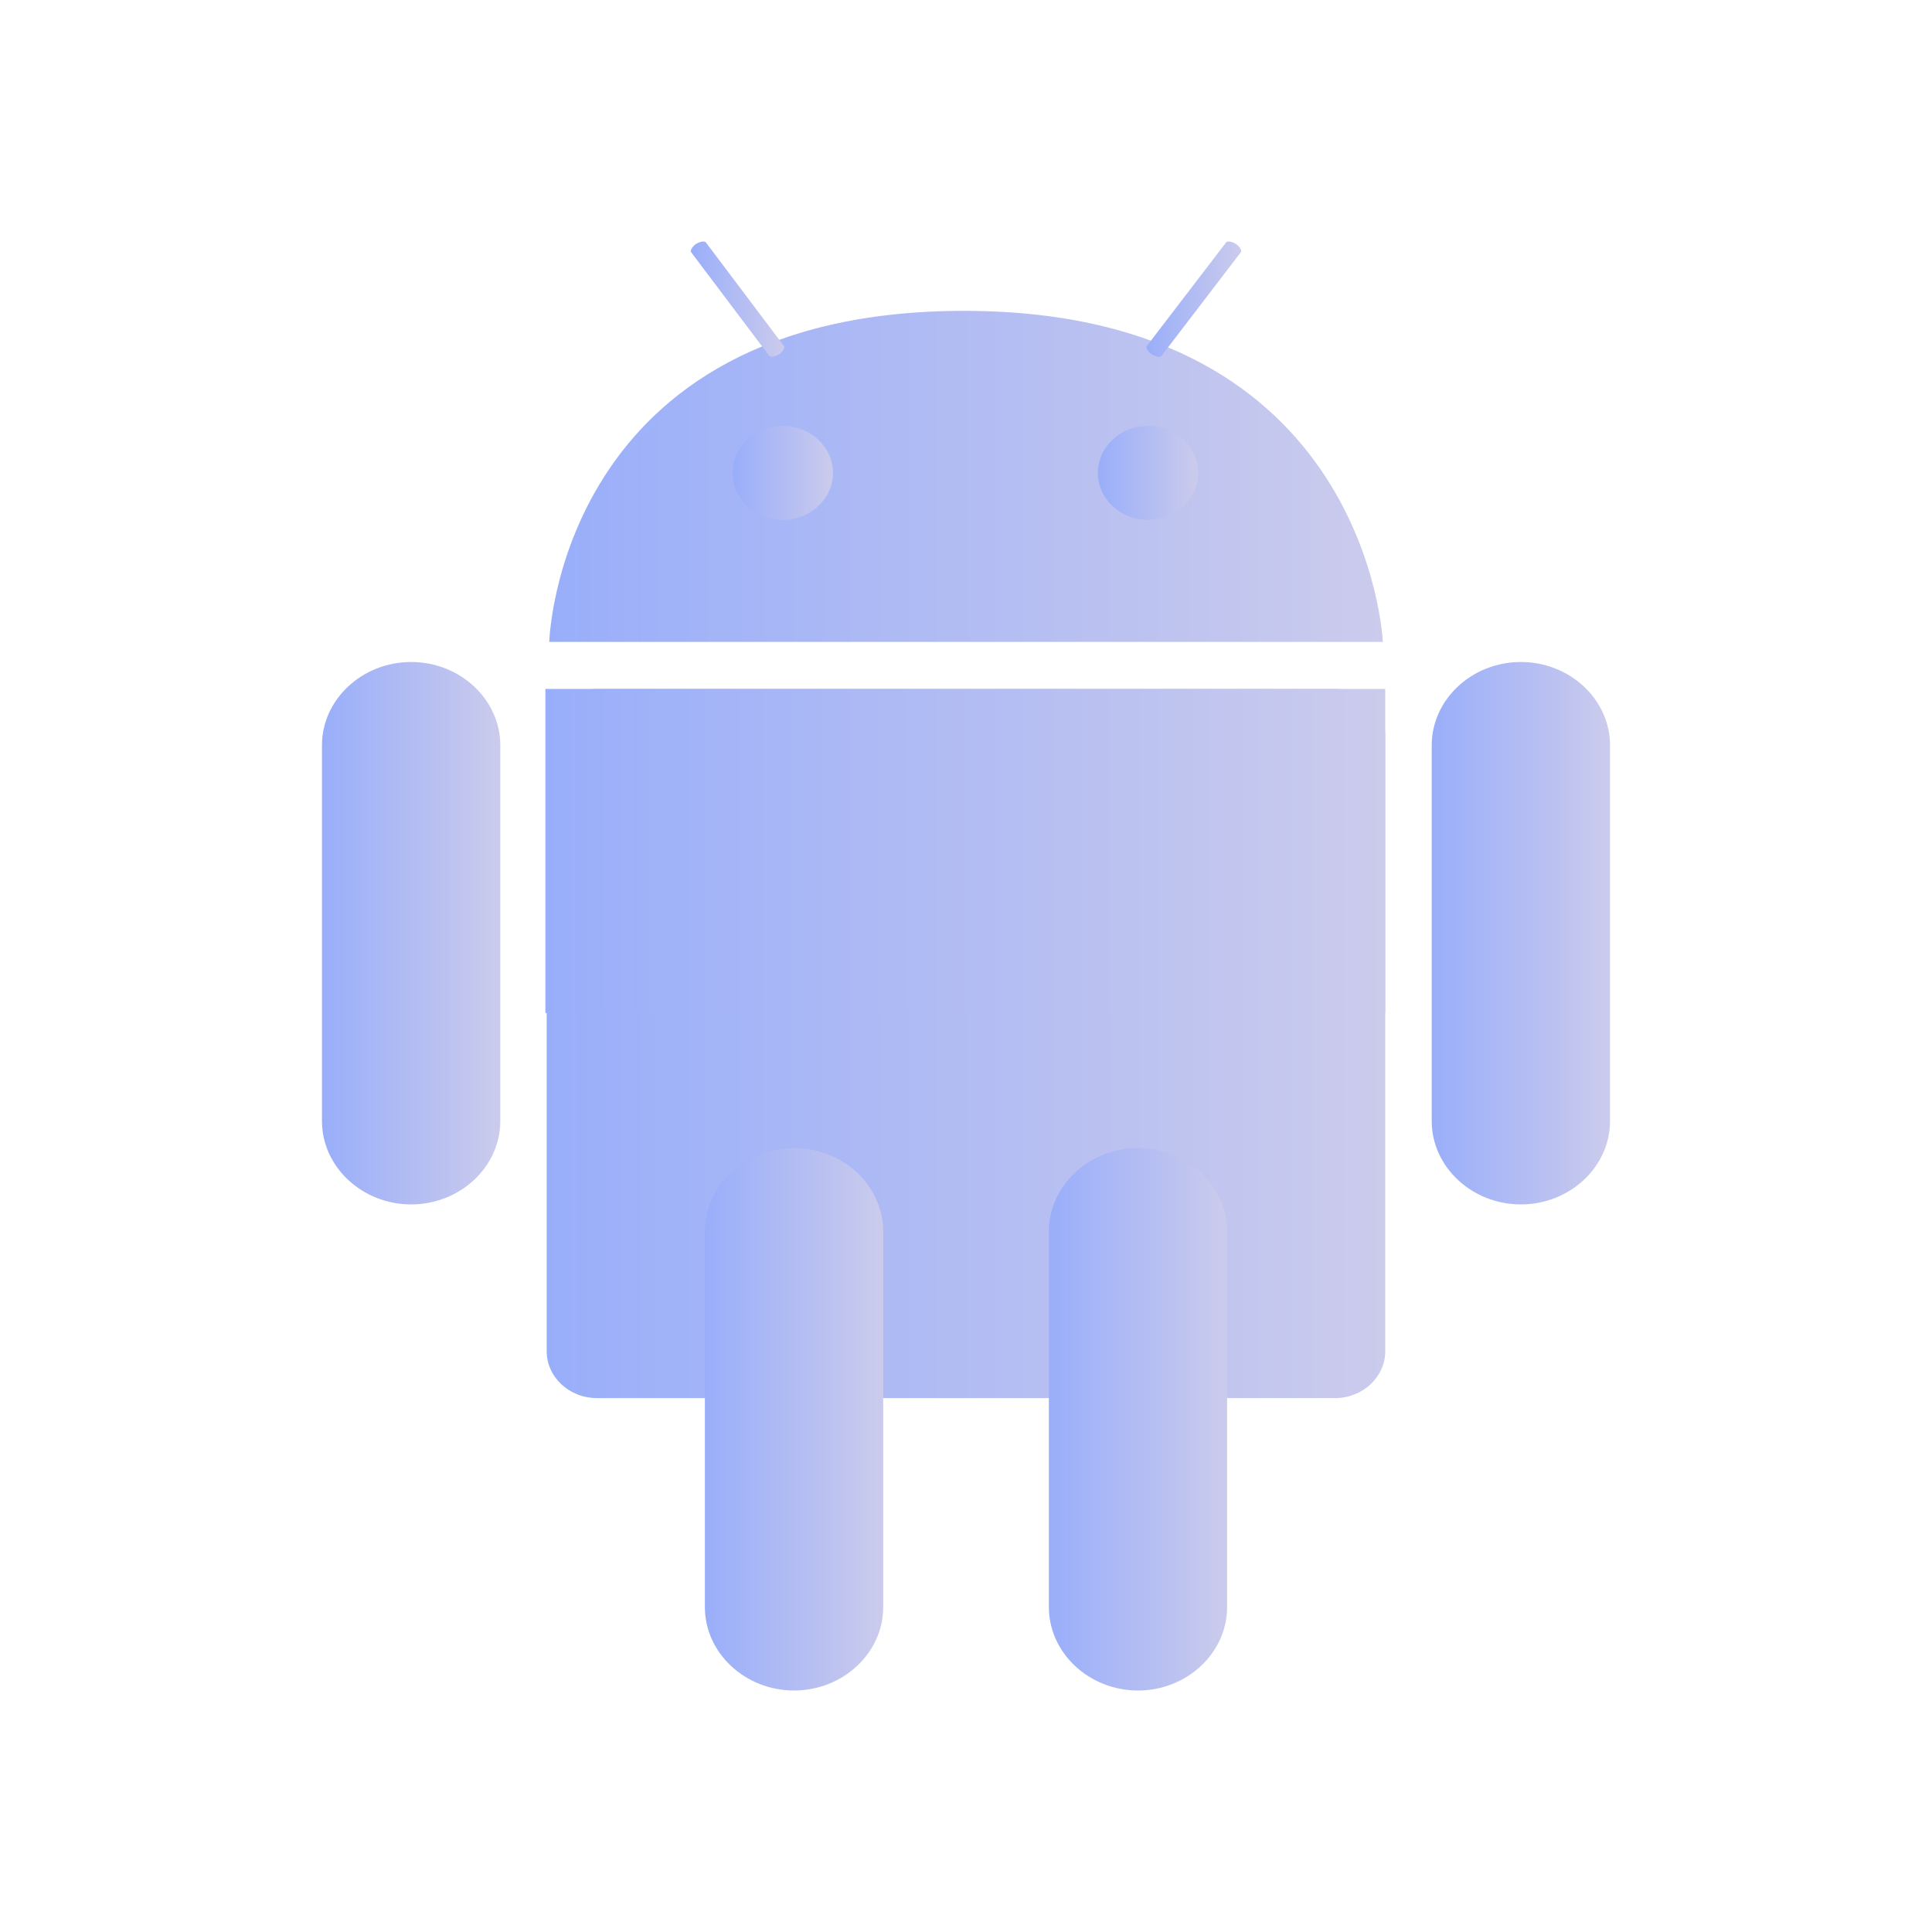
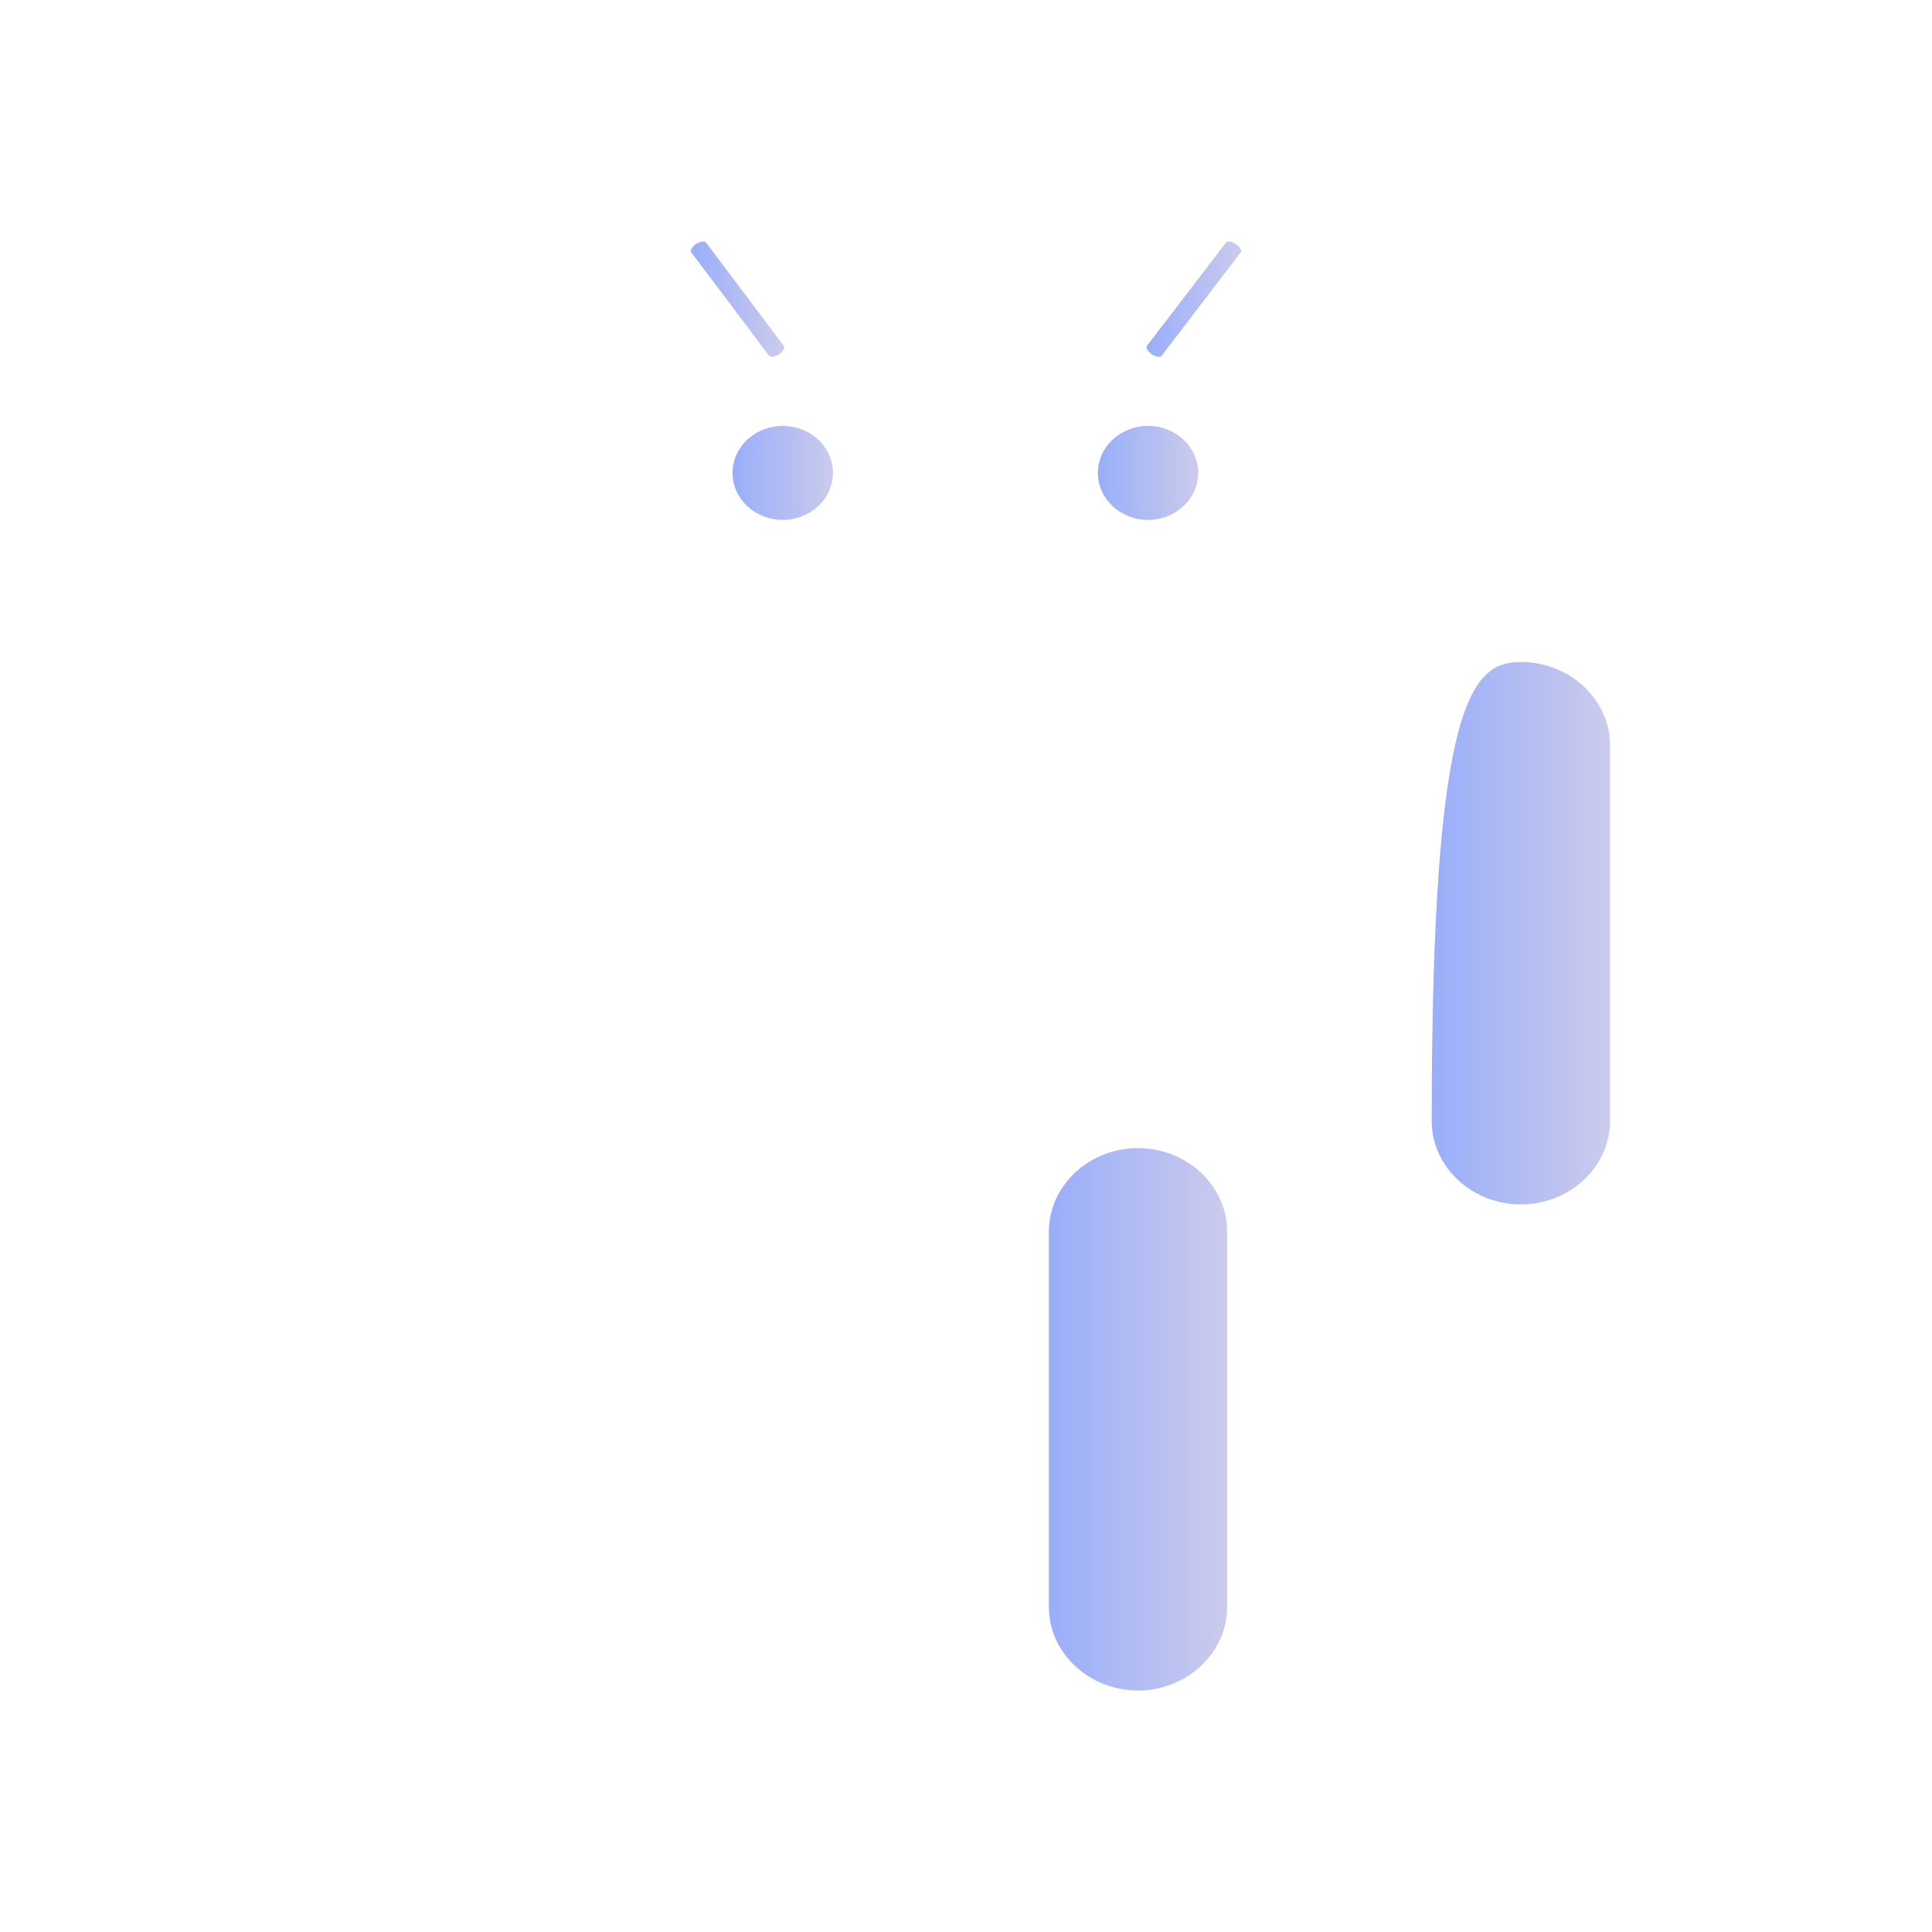
<svg xmlns="http://www.w3.org/2000/svg" width="20" height="20" viewBox="0 0 20 20" fill="none">
-   <path d="M14.34 13.987C14.34 14.255 14.106 14.473 13.82 14.473H6.179C5.893 14.473 5.659 14.255 5.659 13.987V7.618C5.659 7.351 5.893 7.132 6.179 7.132H13.82C14.106 7.132 14.34 7.351 14.34 7.618V13.987V13.987Z" fill="url(#paint0_linear_7097_271)" />
-   <path d="M14.34 7.132H5.646V10.486H14.34V7.132Z" fill="url(#paint1_linear_7097_271)" />
-   <path d="M16.667 11.605C16.667 12.079 16.251 12.468 15.744 12.468C15.237 12.468 14.821 12.079 14.821 11.605V7.716C14.821 7.241 15.237 6.853 15.744 6.853C16.251 6.853 16.667 7.241 16.667 7.716V11.605Z" fill="url(#paint2_linear_7097_271)" />
-   <path d="M5.179 11.605C5.179 12.079 4.763 12.468 4.256 12.468C3.749 12.468 3.333 12.079 3.333 11.605V7.716C3.333 7.241 3.749 6.853 4.256 6.853C4.763 6.853 5.179 7.241 5.179 7.716V11.605Z" fill="url(#paint3_linear_7097_271)" />
-   <path d="M5.686 6.645C5.686 6.645 5.777 3.206 10 3.218C14.172 3.23 14.315 6.645 14.315 6.645H5.686Z" fill="url(#paint4_linear_7097_271)" />
+   <path d="M16.667 11.605C16.667 12.079 16.251 12.468 15.744 12.468C15.237 12.468 14.821 12.079 14.821 11.605C14.821 7.241 15.237 6.853 15.744 6.853C16.251 6.853 16.667 7.241 16.667 7.716V11.605Z" fill="url(#paint2_linear_7097_271)" />
  <path d="M8.103 5.382C8.39 5.382 8.623 5.164 8.623 4.895C8.623 4.627 8.39 4.409 8.103 4.409C7.816 4.409 7.583 4.627 7.583 4.895C7.583 5.164 7.816 5.382 8.103 5.382Z" fill="url(#paint5_linear_7097_271)" />
  <path d="M11.885 5.382C12.172 5.382 12.404 5.164 12.404 4.895C12.404 4.627 12.172 4.409 11.885 4.409C11.598 4.409 11.365 4.627 11.365 4.895C11.365 5.164 11.598 5.382 11.885 5.382Z" fill="url(#paint6_linear_7097_271)" />
  <path d="M7.96 3.68C7.973 3.704 8.025 3.692 8.064 3.668C8.103 3.644 8.129 3.595 8.116 3.583L7.31 2.513C7.297 2.489 7.245 2.501 7.206 2.525C7.167 2.55 7.141 2.598 7.154 2.61L7.96 3.68Z" fill="url(#paint7_linear_7097_271)" />
  <path d="M12.027 3.68C12.014 3.704 11.963 3.692 11.924 3.668C11.884 3.644 11.858 3.595 11.871 3.583L12.69 2.513C12.703 2.489 12.755 2.501 12.794 2.525C12.833 2.55 12.859 2.598 12.846 2.61L12.027 3.68Z" fill="url(#paint8_linear_7097_271)" />
  <path d="M12.703 16.637C12.703 17.111 12.287 17.5 11.781 17.5C11.274 17.5 10.858 17.111 10.858 16.637V12.748C10.858 12.274 11.274 11.885 11.781 11.885C12.287 11.885 12.703 12.274 12.703 12.748V16.637Z" fill="url(#paint9_linear_7097_271)" />
-   <path d="M9.143 16.637C9.143 17.111 8.727 17.5 8.22 17.5C7.713 17.5 7.297 17.111 7.297 16.637V12.748C7.297 12.274 7.713 11.885 8.22 11.885C8.727 11.885 9.143 12.274 9.143 12.748V16.637Z" fill="url(#paint10_linear_7097_271)" />
  <defs>
    <linearGradient id="paint0_linear_7097_271" x1="5.659" y1="10.803" x2="14.34" y2="10.803" gradientUnits="userSpaceOnUse">
      <stop stop-color="#99AEFA" />
      <stop offset="1" stop-color="#CBCBEC" />
    </linearGradient>
    <linearGradient id="paint1_linear_7097_271" x1="5.646" y1="8.809" x2="14.34" y2="8.809" gradientUnits="userSpaceOnUse">
      <stop stop-color="#99AEFA" />
      <stop offset="1" stop-color="#CBCBEC" />
    </linearGradient>
    <linearGradient id="paint2_linear_7097_271" x1="14.821" y1="9.66" x2="16.667" y2="9.66" gradientUnits="userSpaceOnUse">
      <stop stop-color="#99AEFA" />
      <stop offset="1" stop-color="#CBCBEC" />
    </linearGradient>
    <linearGradient id="paint3_linear_7097_271" x1="3.333" y1="9.66" x2="5.179" y2="9.66" gradientUnits="userSpaceOnUse">
      <stop stop-color="#99AEFA" />
      <stop offset="1" stop-color="#CBCBEC" />
    </linearGradient>
    <linearGradient id="paint4_linear_7097_271" x1="5.686" y1="4.932" x2="14.315" y2="4.932" gradientUnits="userSpaceOnUse">
      <stop stop-color="#99AEFA" />
      <stop offset="1" stop-color="#CBCBEC" />
    </linearGradient>
    <linearGradient id="paint5_linear_7097_271" x1="7.583" y1="4.895" x2="8.623" y2="4.895" gradientUnits="userSpaceOnUse">
      <stop stop-color="#99AEFA" />
      <stop offset="1" stop-color="#CBCBEC" />
    </linearGradient>
    <linearGradient id="paint6_linear_7097_271" x1="11.365" y1="4.895" x2="12.404" y2="4.895" gradientUnits="userSpaceOnUse">
      <stop stop-color="#99AEFA" />
      <stop offset="1" stop-color="#CBCBEC" />
    </linearGradient>
    <linearGradient id="paint7_linear_7097_271" x1="7.151" y1="3.097" x2="8.119" y2="3.097" gradientUnits="userSpaceOnUse">
      <stop stop-color="#99AEFA" />
      <stop offset="1" stop-color="#CBCBEC" />
    </linearGradient>
    <linearGradient id="paint8_linear_7097_271" x1="11.868" y1="3.097" x2="12.85" y2="3.097" gradientUnits="userSpaceOnUse">
      <stop stop-color="#99AEFA" />
      <stop offset="1" stop-color="#CBCBEC" />
    </linearGradient>
    <linearGradient id="paint9_linear_7097_271" x1="10.858" y1="14.693" x2="12.703" y2="14.693" gradientUnits="userSpaceOnUse">
      <stop stop-color="#99AEFA" />
      <stop offset="1" stop-color="#CBCBEC" />
    </linearGradient>
    <linearGradient id="paint10_linear_7097_271" x1="7.297" y1="14.693" x2="9.143" y2="14.693" gradientUnits="userSpaceOnUse">
      <stop stop-color="#99AEFA" />
      <stop offset="1" stop-color="#CBCBEC" />
    </linearGradient>
  </defs>
</svg>